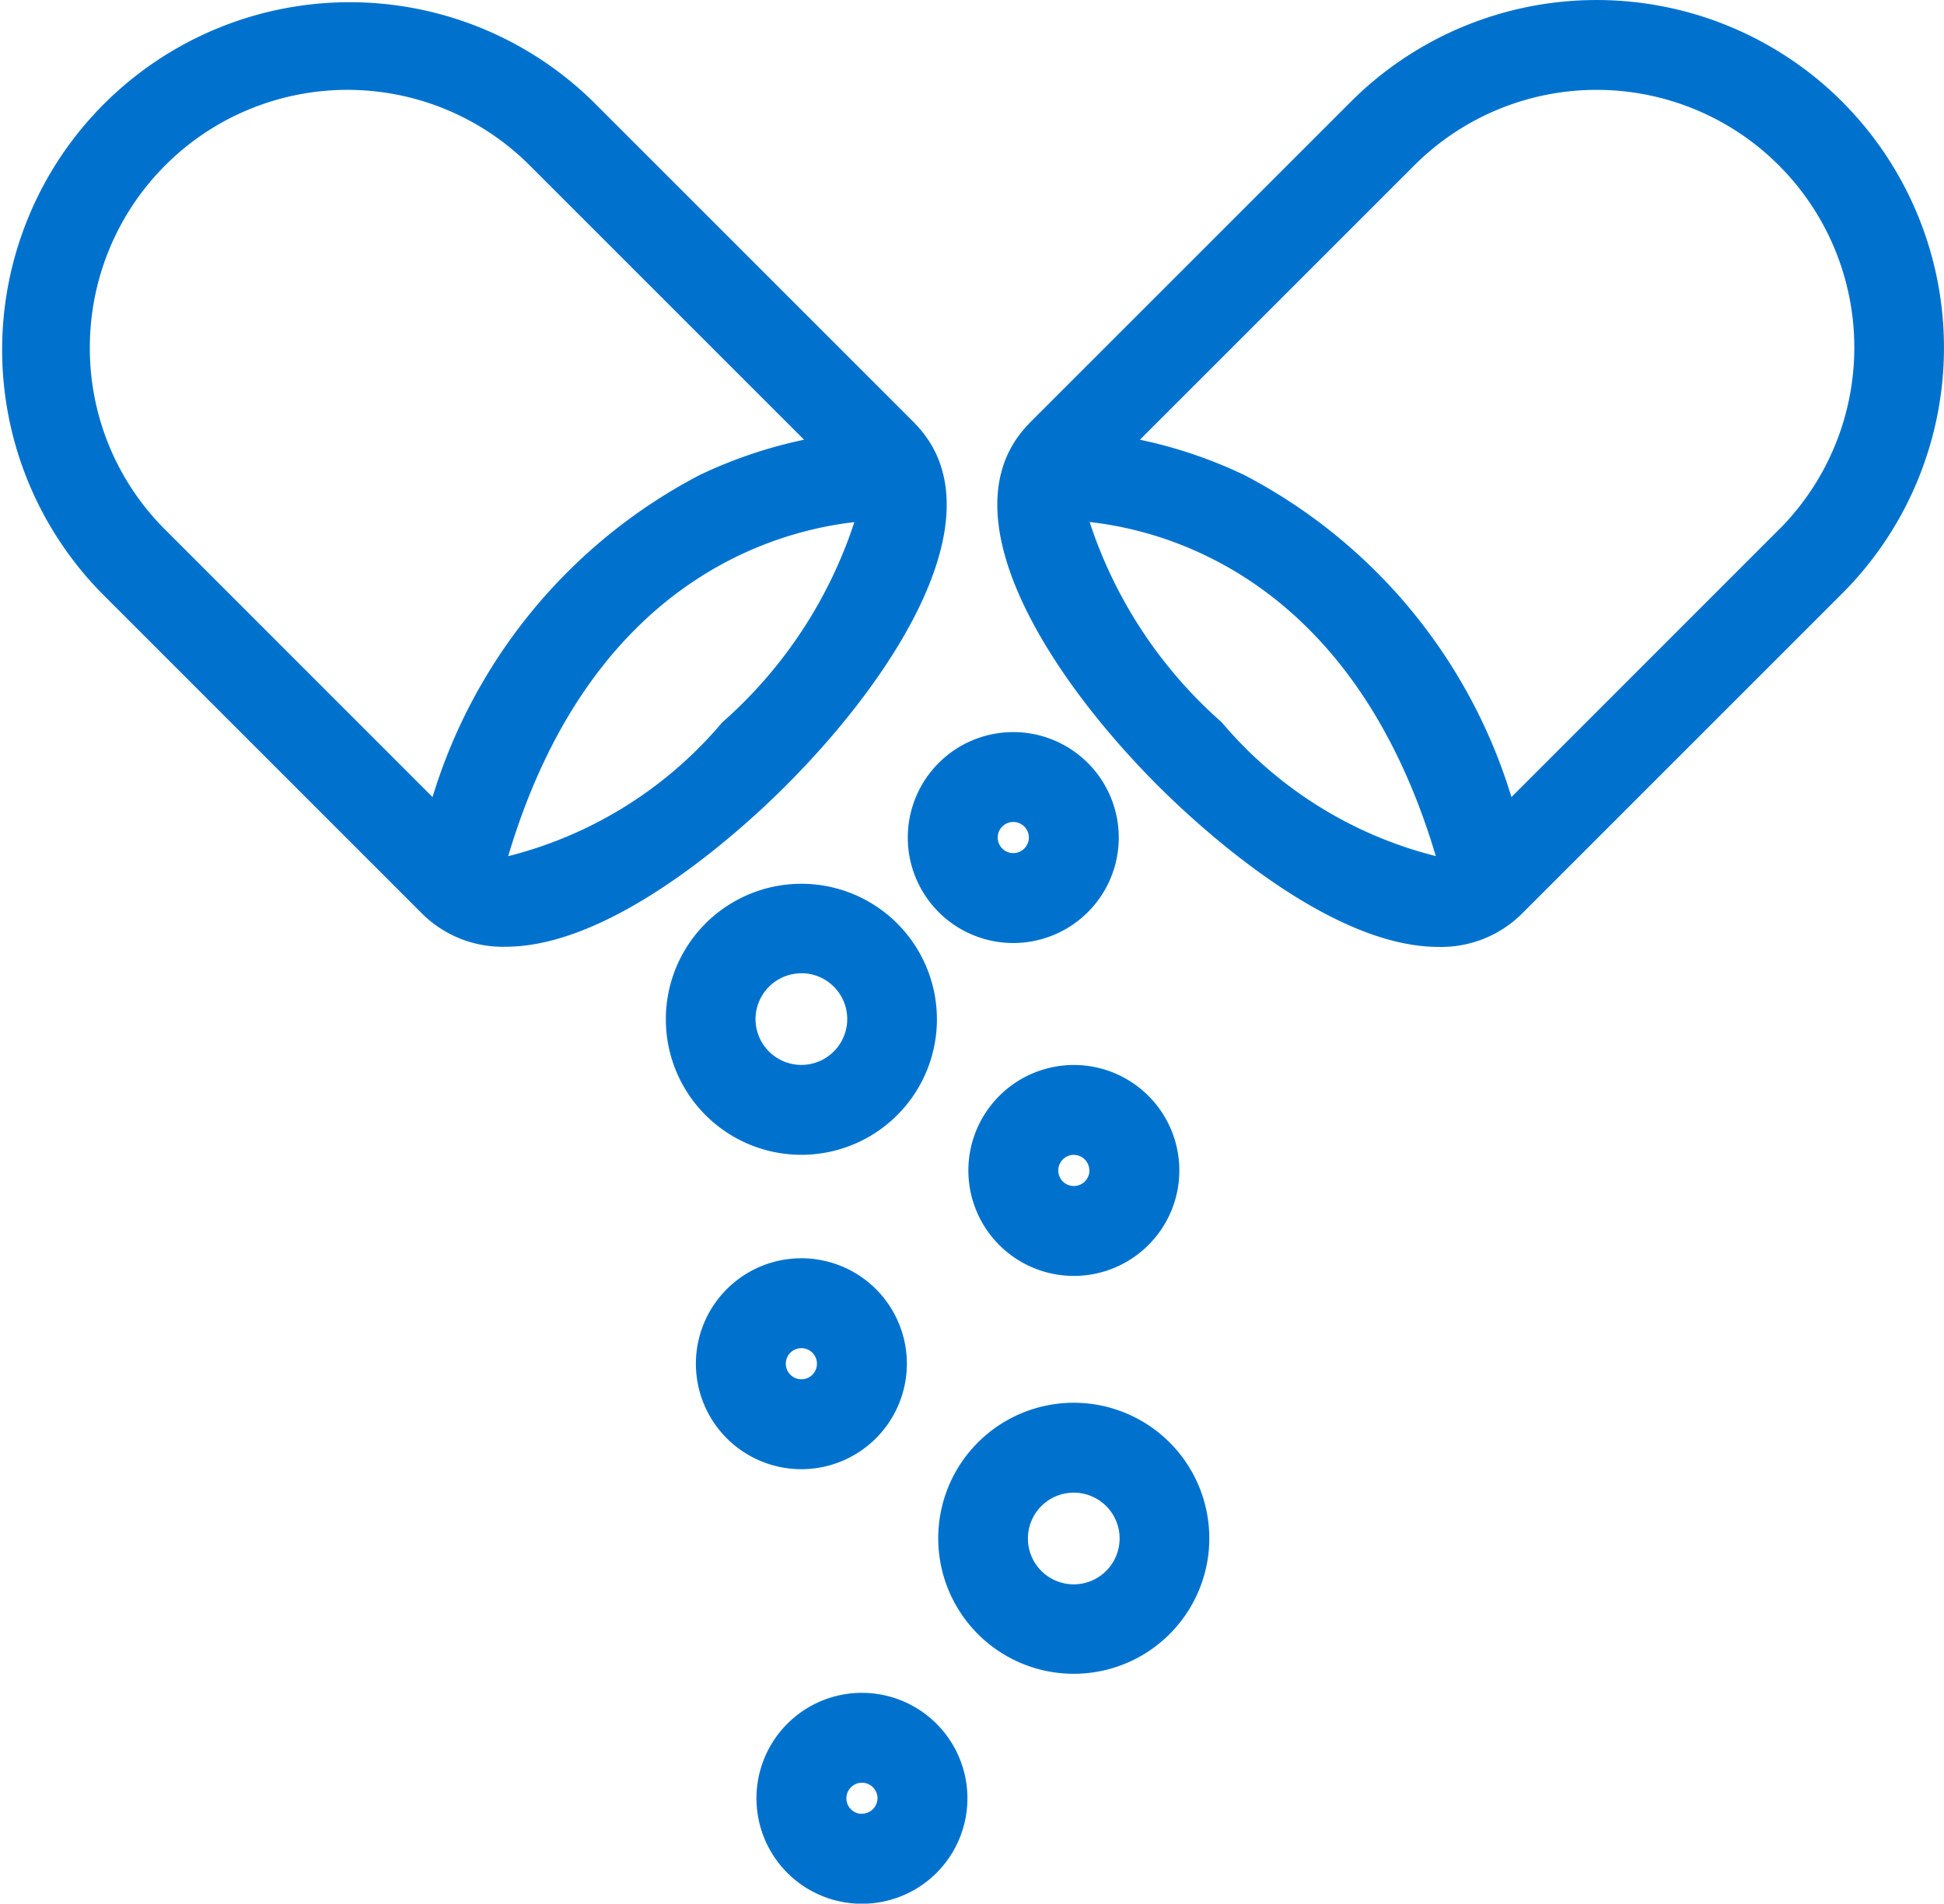
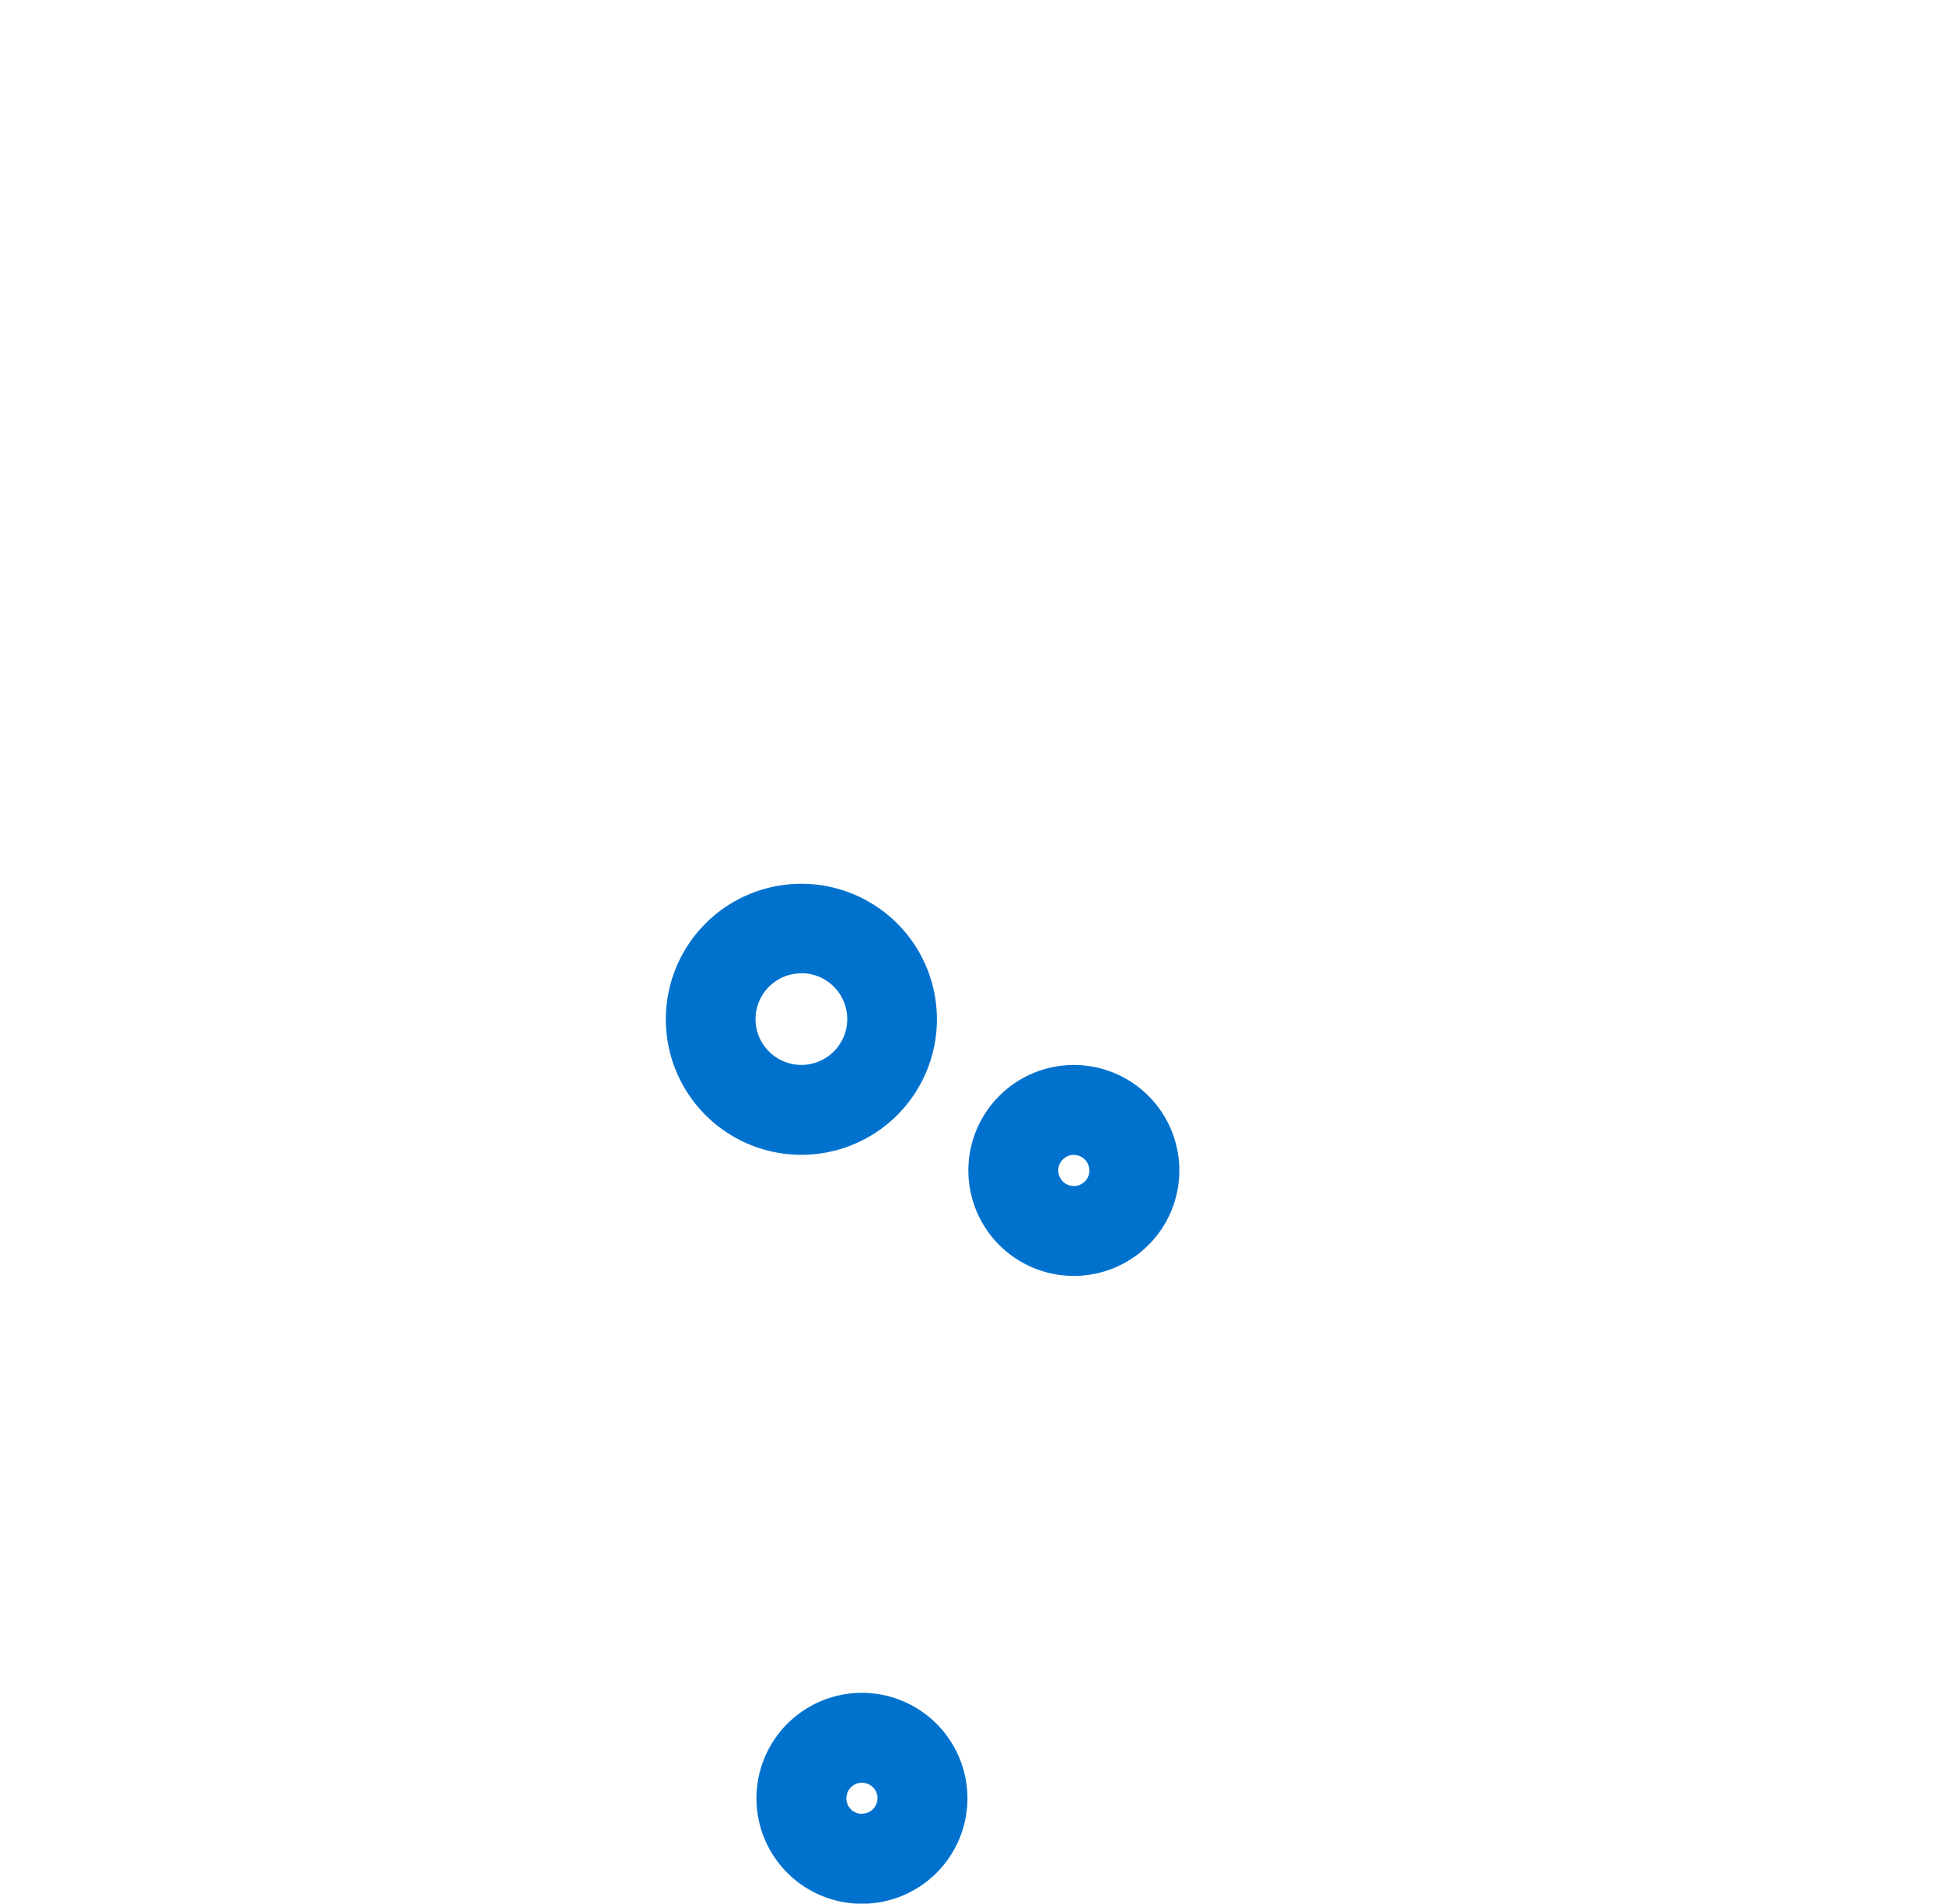
<svg xmlns="http://www.w3.org/2000/svg" width="25.1" height="24.583" viewBox="0 0 25.1 24.583">
  <defs>
    <style>.a{fill:#0072ce;stroke:#0072ce;stroke-width:0.1px;}</style>
  </defs>
  <g transform="translate(-1616.553 -174.865)">
    <path class="a" d="M1952.469,621.865a1.7,1.7,0,1,0-1.7-1.7A1.7,1.7,0,0,0,1952.469,621.865Zm0-2.345a.642.642,0,1,1-.642.642A.643.643,0,0,1,1952.469,619.521Z" transform="translate(-325.569 -432.137)" />
    <path class="a" d="M2102.7,710.931a1.312,1.312,0,1,0,1.312-1.312A1.313,1.313,0,0,0,2102.7,710.931Zm1.563,0a.251.251,0,1,1-.251-.251A.252.252,0,0,1,2104.262,710.931Z" transform="translate(-473.594 -520.951)" />
-     <path class="a" d="M2089.206,879.222a1.7,1.7,0,1,0,1.7,1.7A1.7,1.7,0,0,0,2089.206,879.222Zm0,2.345a.642.642,0,1,1,.642-.642A.643.643,0,0,1,2089.206,881.567Z" transform="translate(-458.789 -686.192)" />
-     <path class="a" d="M2073.622,542.493a1.312,1.312,0,1,0,1.312,1.312A1.313,1.313,0,0,0,2073.622,542.493Zm0,1.563a.251.251,0,1,1,.251-.251A.252.252,0,0,1,2073.622,544.056Z" transform="translate(-443.986 -358.124)" />
-     <path class="a" d="M1968.582,807.979a1.312,1.312,0,1,0-1.312,1.312A1.313,1.313,0,0,0,1968.582,807.979Zm-1.563,0a.251.251,0,1,1,.251.251A.252.252,0,0,1,1967.019,807.979Z" transform="translate(-340.37 -615.503)" />
    <path class="a" d="M1997.657,1024.8a1.312,1.312,0,1,0,1.312,1.312A1.313,1.313,0,0,0,1997.657,1024.8Zm0,1.563a.251.251,0,1,1,.251-.251A.252.252,0,0,1,1997.657,1026.361Z" transform="translate(-369.975 -828.024)" />
-     <path class="a" d="M1628.351,180.391l-.029-.032-4.145-4.145a4.438,4.438,0,0,0-6.276,6.276l4.144,4.145a1.428,1.428,0,0,0,1.037.406c1.409,0,3.1-1.58,3.581-2.064C1628.094,183.548,1629.389,181.493,1628.351,180.391Zm-10.688-1.038a3.376,3.376,0,0,1,5.764-2.388l3.609,3.609a5.93,5.93,0,0,0-1.424.469,6.925,6.925,0,0,0-3.45,4.21l-3.511-3.512A3.354,3.354,0,0,1,1617.663,179.353Zm5.419,6.628-.037,0c1.063-3.676,3.527-4.327,4.61-4.431a5.933,5.933,0,0,1-1.742,2.68A5.358,5.358,0,0,1,1623.082,185.981Z" />
-     <path class="a" d="M2128.07,176.215a4.438,4.438,0,0,0-6.276,0l-4.145,4.145-.031.034c-1.034,1.1.26,3.156,1.689,4.585.484.484,2.173,2.064,3.581,2.064a1.429,1.429,0,0,0,1.037-.406l4.145-4.145a4.443,4.443,0,0,0,0-6.276Zm-8.013,8.013a5.933,5.933,0,0,1-1.741-2.679c1.084.1,3.547.755,4.61,4.431l-.037,0A5.358,5.358,0,0,1,2120.057,184.228Zm7.263-2.487-3.511,3.512a6.926,6.926,0,0,0-3.45-4.21,5.925,5.925,0,0,0-1.424-.469l3.609-3.609a3.377,3.377,0,0,1,4.777,4.776Z" transform="translate(-487.765)" />
  </g>
</svg>